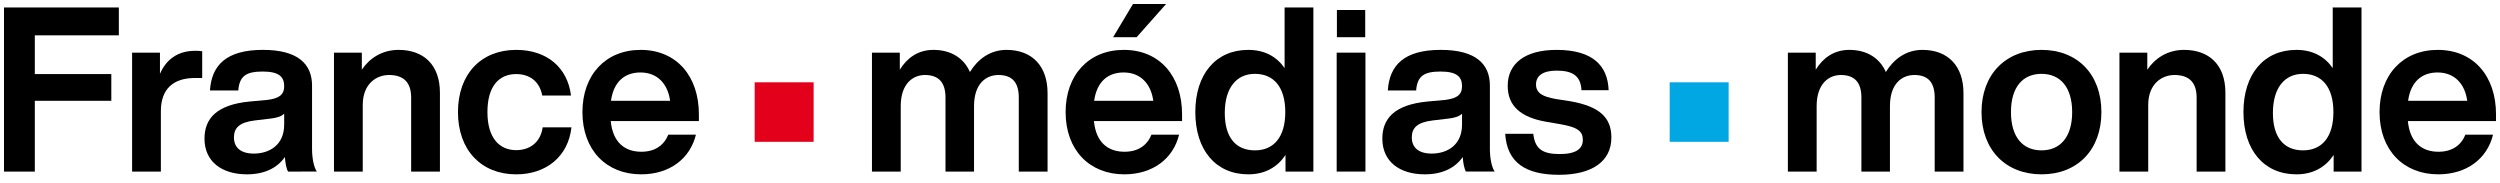
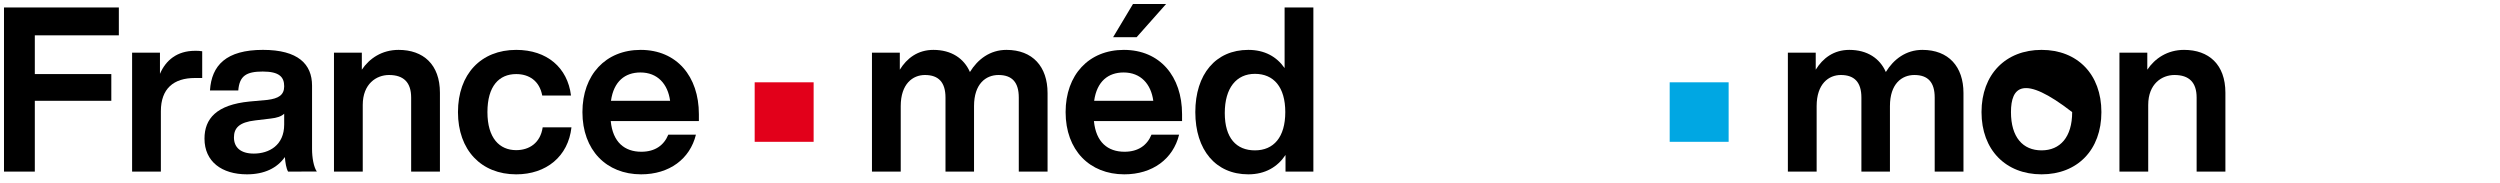
<svg xmlns="http://www.w3.org/2000/svg" width="315" height="23" viewBox="0 0 315 23" fill="none">
  <g clip-path="url(#clip0_1628_192)">
    <path d="M4.387 4.455V9.334H14.026V12.703H4.387V21.618H0.503V0.941H14.975V4.455H4.387Z" fill="black" />
    <path d="M25.478 6.459V9.828H24.557C21.881 9.828 20.27 11.163 20.27 14.009V21.618H16.645V6.633H20.155V9.305C20.875 7.621 22.284 6.401 24.586 6.401C24.903 6.401 25.162 6.401 25.478 6.459Z" fill="black" />
    <path d="M36.296 21.618C36.066 21.211 35.951 20.514 35.894 19.788C34.915 21.182 33.304 21.966 31.117 21.966C27.953 21.966 25.766 20.369 25.766 17.465C25.766 14.967 27.262 13.196 31.463 12.79L33.707 12.586C35.088 12.412 35.807 11.976 35.807 10.873C35.807 9.711 35.203 9.014 33.103 9.014C31.031 9.014 30.168 9.566 30.024 11.395H26.456C26.658 8.23 28.499 6.284 33.132 6.284C37.562 6.284 39.318 8.085 39.318 10.786V18.771C39.318 19.846 39.519 21.037 39.922 21.617L36.296 21.618ZM35.807 15.694V14.329C35.433 14.677 34.886 14.851 34.109 14.938L32.153 15.171C30.139 15.403 29.477 16.129 29.477 17.32C29.477 18.568 30.312 19.352 31.98 19.352C33.908 19.352 35.807 18.307 35.807 15.694Z" fill="black" />
    <path d="M55.431 11.686V21.618H51.805V12.296C51.805 10.38 50.856 9.45 49.015 9.45C47.432 9.45 45.706 10.554 45.706 13.226V21.618H42.081V6.633H45.591V8.782C46.54 7.36 48.123 6.285 50.223 6.285C53.33 6.285 55.431 8.114 55.431 11.686Z" fill="black" />
    <path d="M57.704 14.126C57.704 9.334 60.61 6.285 65.041 6.285C68.925 6.285 71.515 8.521 71.946 12.035H68.321C67.975 10.176 66.652 9.334 65.041 9.334C62.883 9.334 61.416 10.844 61.416 14.126C61.416 17.407 62.941 18.918 65.041 18.918C66.681 18.918 68.091 18.017 68.378 16.043H72.004C71.601 19.702 68.839 21.967 65.041 21.967C60.639 21.967 57.704 18.918 57.704 14.126V14.126Z" fill="black" />
    <path d="M88.06 15.258H76.954C77.213 17.93 78.709 19.12 80.809 19.12C82.535 19.12 83.658 18.307 84.204 16.972H87.685C86.937 20.021 84.347 21.966 80.78 21.966C76.406 21.966 73.386 18.917 73.386 14.126C73.386 9.422 76.32 6.285 80.722 6.285C85.269 6.285 88.059 9.625 88.059 14.388V15.259L88.06 15.258ZM76.982 12.703H84.434C84.147 10.583 82.852 9.131 80.694 9.131C78.766 9.131 77.328 10.235 76.982 12.703Z" fill="black" />
    <path d="M131.993 11.715V21.618H128.367V12.296C128.367 10.38 127.533 9.45 125.807 9.45C124.224 9.45 122.728 10.554 122.728 13.37V21.618H119.132V12.296C119.132 10.38 118.268 9.45 116.542 9.45C115.017 9.45 113.492 10.554 113.492 13.37V21.618H109.867V6.633H113.377V8.782C114.269 7.33 115.65 6.285 117.606 6.285C119.879 6.285 121.462 7.36 122.21 9.073C123.188 7.475 124.742 6.285 126.813 6.285C130.122 6.285 131.992 8.405 131.992 11.715H131.993Z" fill="black" />
    <path d="M148.941 15.258H137.835C138.093 17.93 139.59 19.12 141.69 19.12C143.416 19.12 144.538 18.307 145.085 16.971H148.566C147.818 20.021 145.228 21.966 141.661 21.966C137.287 21.966 134.267 18.917 134.267 14.126C134.267 9.421 137.201 6.285 141.603 6.285C146.15 6.285 148.94 9.625 148.94 14.387V15.258L148.941 15.258ZM137.863 12.703H145.315C145.028 10.583 143.733 9.131 141.575 9.131C139.647 9.131 138.209 10.235 137.863 12.703ZM143.215 4.687H140.252L142.755 0.506H146.927L143.215 4.687Z" fill="black" />
    <path d="M165.485 0.941V21.618H161.975V19.527C160.968 21.037 159.415 21.966 157.285 21.966C153.171 21.966 150.61 18.888 150.61 14.126C150.61 9.364 153.17 6.285 157.285 6.285C159.328 6.285 160.853 7.127 161.86 8.58V0.941H165.485ZM161.946 14.126C161.946 10.96 160.479 9.305 158.12 9.305C155.789 9.305 154.322 11.076 154.322 14.241C154.322 17.407 155.789 18.946 158.12 18.946C160.479 18.946 161.946 17.291 161.946 14.126Z" fill="black" />
-     <path d="M168.421 6.633H172.046V21.618H168.421V6.633ZM168.45 1.261H172.017V4.687H168.45V1.261Z" fill="black" />
-     <path d="M184.706 21.618C184.476 21.211 184.361 20.514 184.303 19.788C183.325 21.182 181.713 21.966 179.527 21.966C176.362 21.966 174.175 20.369 174.175 17.465C174.175 14.967 175.671 13.196 179.872 12.79L182.116 12.586C183.497 12.412 184.217 11.976 184.217 10.873C184.217 9.711 183.612 9.014 181.512 9.014C179.44 9.014 178.577 9.566 178.433 11.395H174.865C175.067 8.23 176.908 6.284 181.54 6.284C185.971 6.284 187.726 8.085 187.726 10.786V18.771C187.726 19.846 187.928 21.037 188.33 21.617H184.706L184.706 21.618ZM184.217 15.694V14.329C183.843 14.677 183.296 14.851 182.519 14.938L180.563 15.171C178.548 15.403 177.887 16.129 177.887 17.32C177.887 18.568 178.721 19.352 180.39 19.352C182.318 19.352 184.217 18.307 184.217 15.694Z" fill="black" />
-     <path d="M189.655 16.855H193.194C193.395 18.743 194.345 19.411 196.503 19.411C198.603 19.411 199.437 18.743 199.437 17.61C199.437 16.536 198.776 16.013 196.531 15.636L194.834 15.345C191.64 14.794 189.971 13.371 189.971 10.816C189.971 7.998 192.158 6.285 196.128 6.285C200.703 6.285 202.573 8.289 202.688 11.367H199.264C199.178 9.451 197.998 8.899 196.128 8.899C194.373 8.899 193.539 9.567 193.539 10.641C193.539 11.745 194.401 12.18 196.013 12.471L197.883 12.761C201.451 13.4 203.034 14.736 203.034 17.321C203.034 20.34 200.588 22.025 196.445 22.025C192.215 22.025 189.885 20.486 189.655 16.856L189.655 16.855Z" fill="black" />
    <path d="M247.397 11.715V21.618H243.772V12.296C243.772 10.38 242.938 9.45 241.211 9.45C239.629 9.45 238.133 10.554 238.133 13.37V21.618H234.536V12.296C234.536 10.38 233.674 9.45 231.947 9.45C230.422 9.45 228.897 10.554 228.897 13.37V21.618H225.272V6.633H228.782V8.782C229.674 7.33 231.055 6.285 233.012 6.285C235.285 6.285 236.867 7.36 237.615 9.073C238.593 7.475 240.147 6.285 242.219 6.285C245.527 6.285 247.397 8.405 247.397 11.715Z" fill="black" />
-     <path d="M249.671 14.126C249.671 9.363 252.721 6.285 257.238 6.285C261.756 6.285 264.776 9.363 264.776 14.126C264.776 18.888 261.756 21.966 257.238 21.966C252.721 21.966 249.671 18.888 249.671 14.126ZM261.093 14.126C261.093 10.96 259.569 9.305 257.238 9.305C254.879 9.305 253.382 10.96 253.382 14.126C253.382 17.291 254.879 18.946 257.238 18.946C259.568 18.946 261.093 17.291 261.093 14.126Z" fill="black" />
+     <path d="M249.671 14.126C249.671 9.363 252.721 6.285 257.238 6.285C261.756 6.285 264.776 9.363 264.776 14.126C264.776 18.888 261.756 21.966 257.238 21.966C252.721 21.966 249.671 18.888 249.671 14.126ZM261.093 14.126C254.879 9.305 253.382 10.96 253.382 14.126C253.382 17.291 254.879 18.946 257.238 18.946C259.568 18.946 261.093 17.291 261.093 14.126Z" fill="black" />
    <path d="M280.4 11.686V21.618H276.775V12.296C276.775 10.38 275.825 9.45 273.984 9.45C272.402 9.45 270.675 10.554 270.675 13.226V21.618H267.05V6.633H270.56V8.782C271.51 7.36 273.092 6.285 275.193 6.285C278.3 6.285 280.4 8.114 280.4 11.686Z" fill="black" />
-     <path d="M297.55 0.941V21.618H294.039V19.527C293.032 21.037 291.479 21.966 289.349 21.966C285.235 21.966 282.674 18.888 282.674 14.126C282.674 9.364 285.234 6.285 289.349 6.285C291.392 6.285 292.917 7.127 293.924 8.58V0.941H297.549H297.55ZM294.01 14.126C294.01 10.96 292.543 9.305 290.184 9.305C287.853 9.305 286.386 11.076 286.386 14.241C286.386 17.407 287.853 18.946 290.184 18.946C292.543 18.946 294.01 17.291 294.01 14.126Z" fill="black" />
-     <path d="M314.497 15.258H303.391C303.65 17.93 305.146 19.12 307.246 19.12C308.973 19.12 310.095 18.307 310.641 16.972H314.123C313.375 20.021 310.785 21.966 307.217 21.966C302.844 21.966 299.823 18.917 299.823 14.126C299.823 9.422 302.758 6.285 307.16 6.285C311.706 6.285 314.497 9.625 314.497 14.388V15.259V15.258ZM303.419 12.703H310.872C310.584 10.583 309.289 9.131 307.131 9.131C305.204 9.131 303.765 10.235 303.42 12.703H303.419Z" fill="black" />
    <path d="M102.517 10.371H95.089V17.869H102.517V10.371Z" fill="#E2001A" />
    <path d="M217.808 10.371H210.38V17.869H217.808V10.371Z" fill="#00A7E3" />
  </g>
  <defs>
    <clipPath id="clip0_1628_192">
      <rect width="314" height="21.518" fill="white" transform="translate(0.5 0.506)" />
    </clipPath>
  </defs>
</svg>